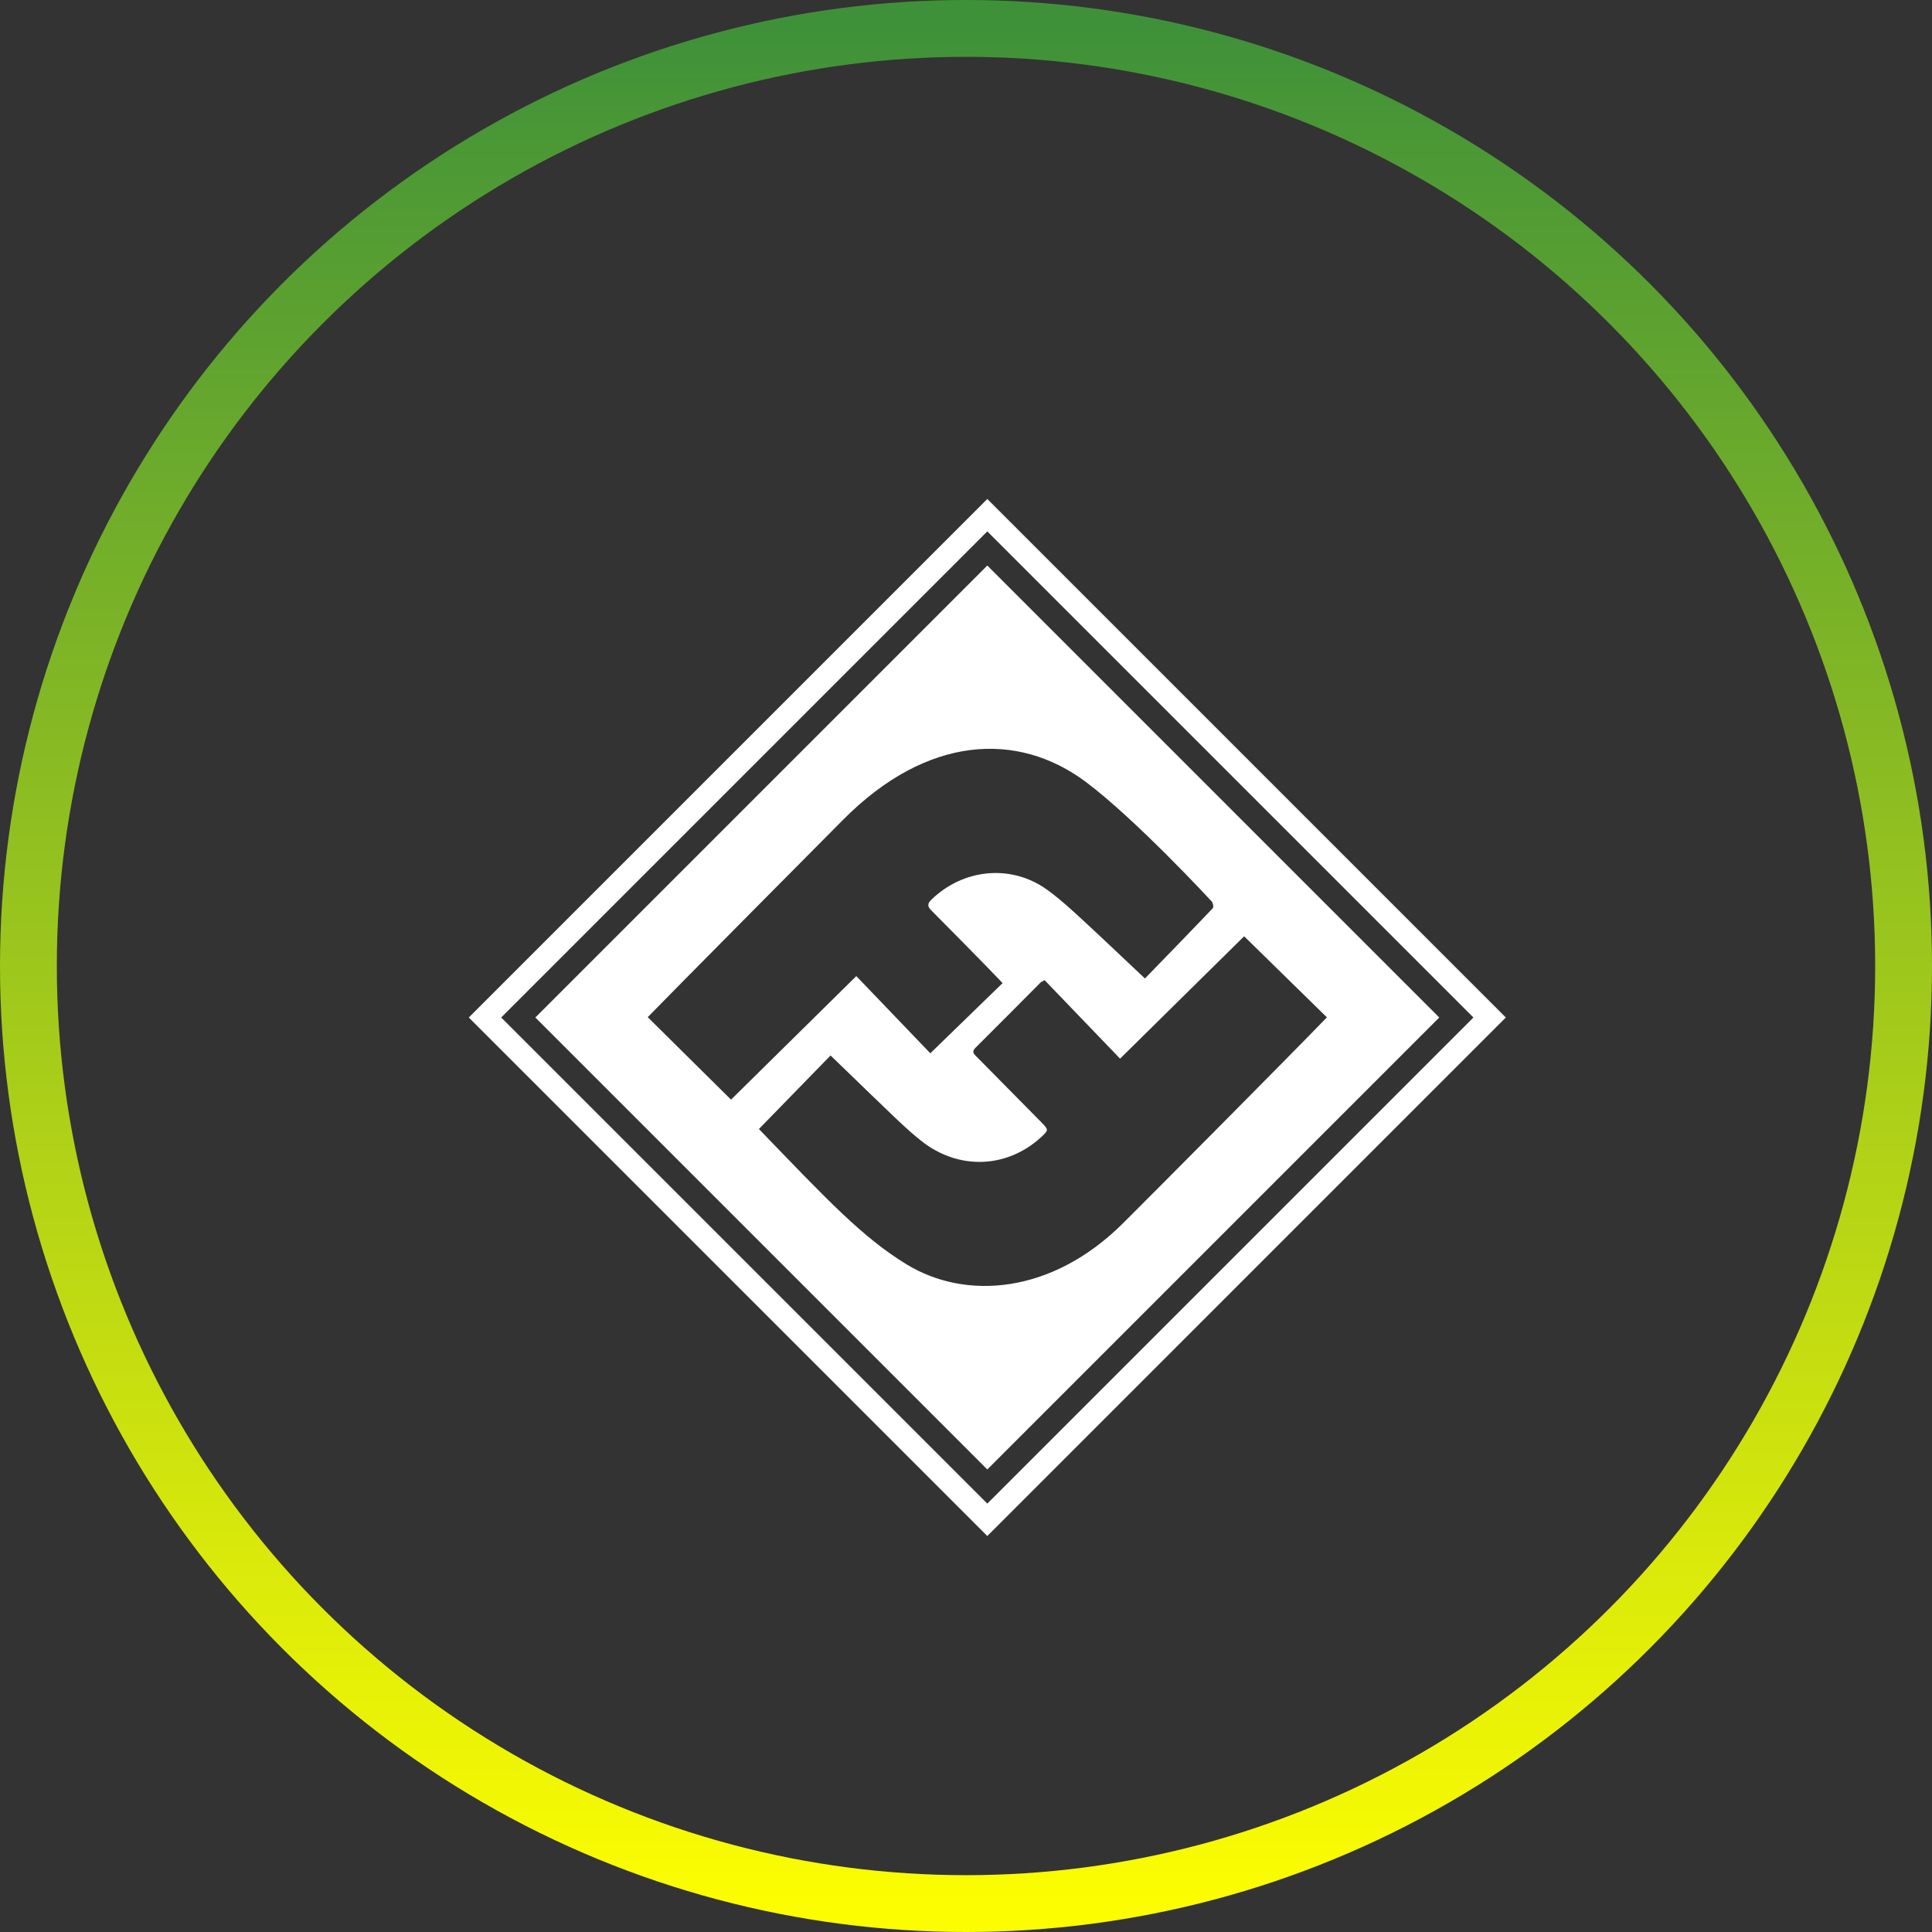
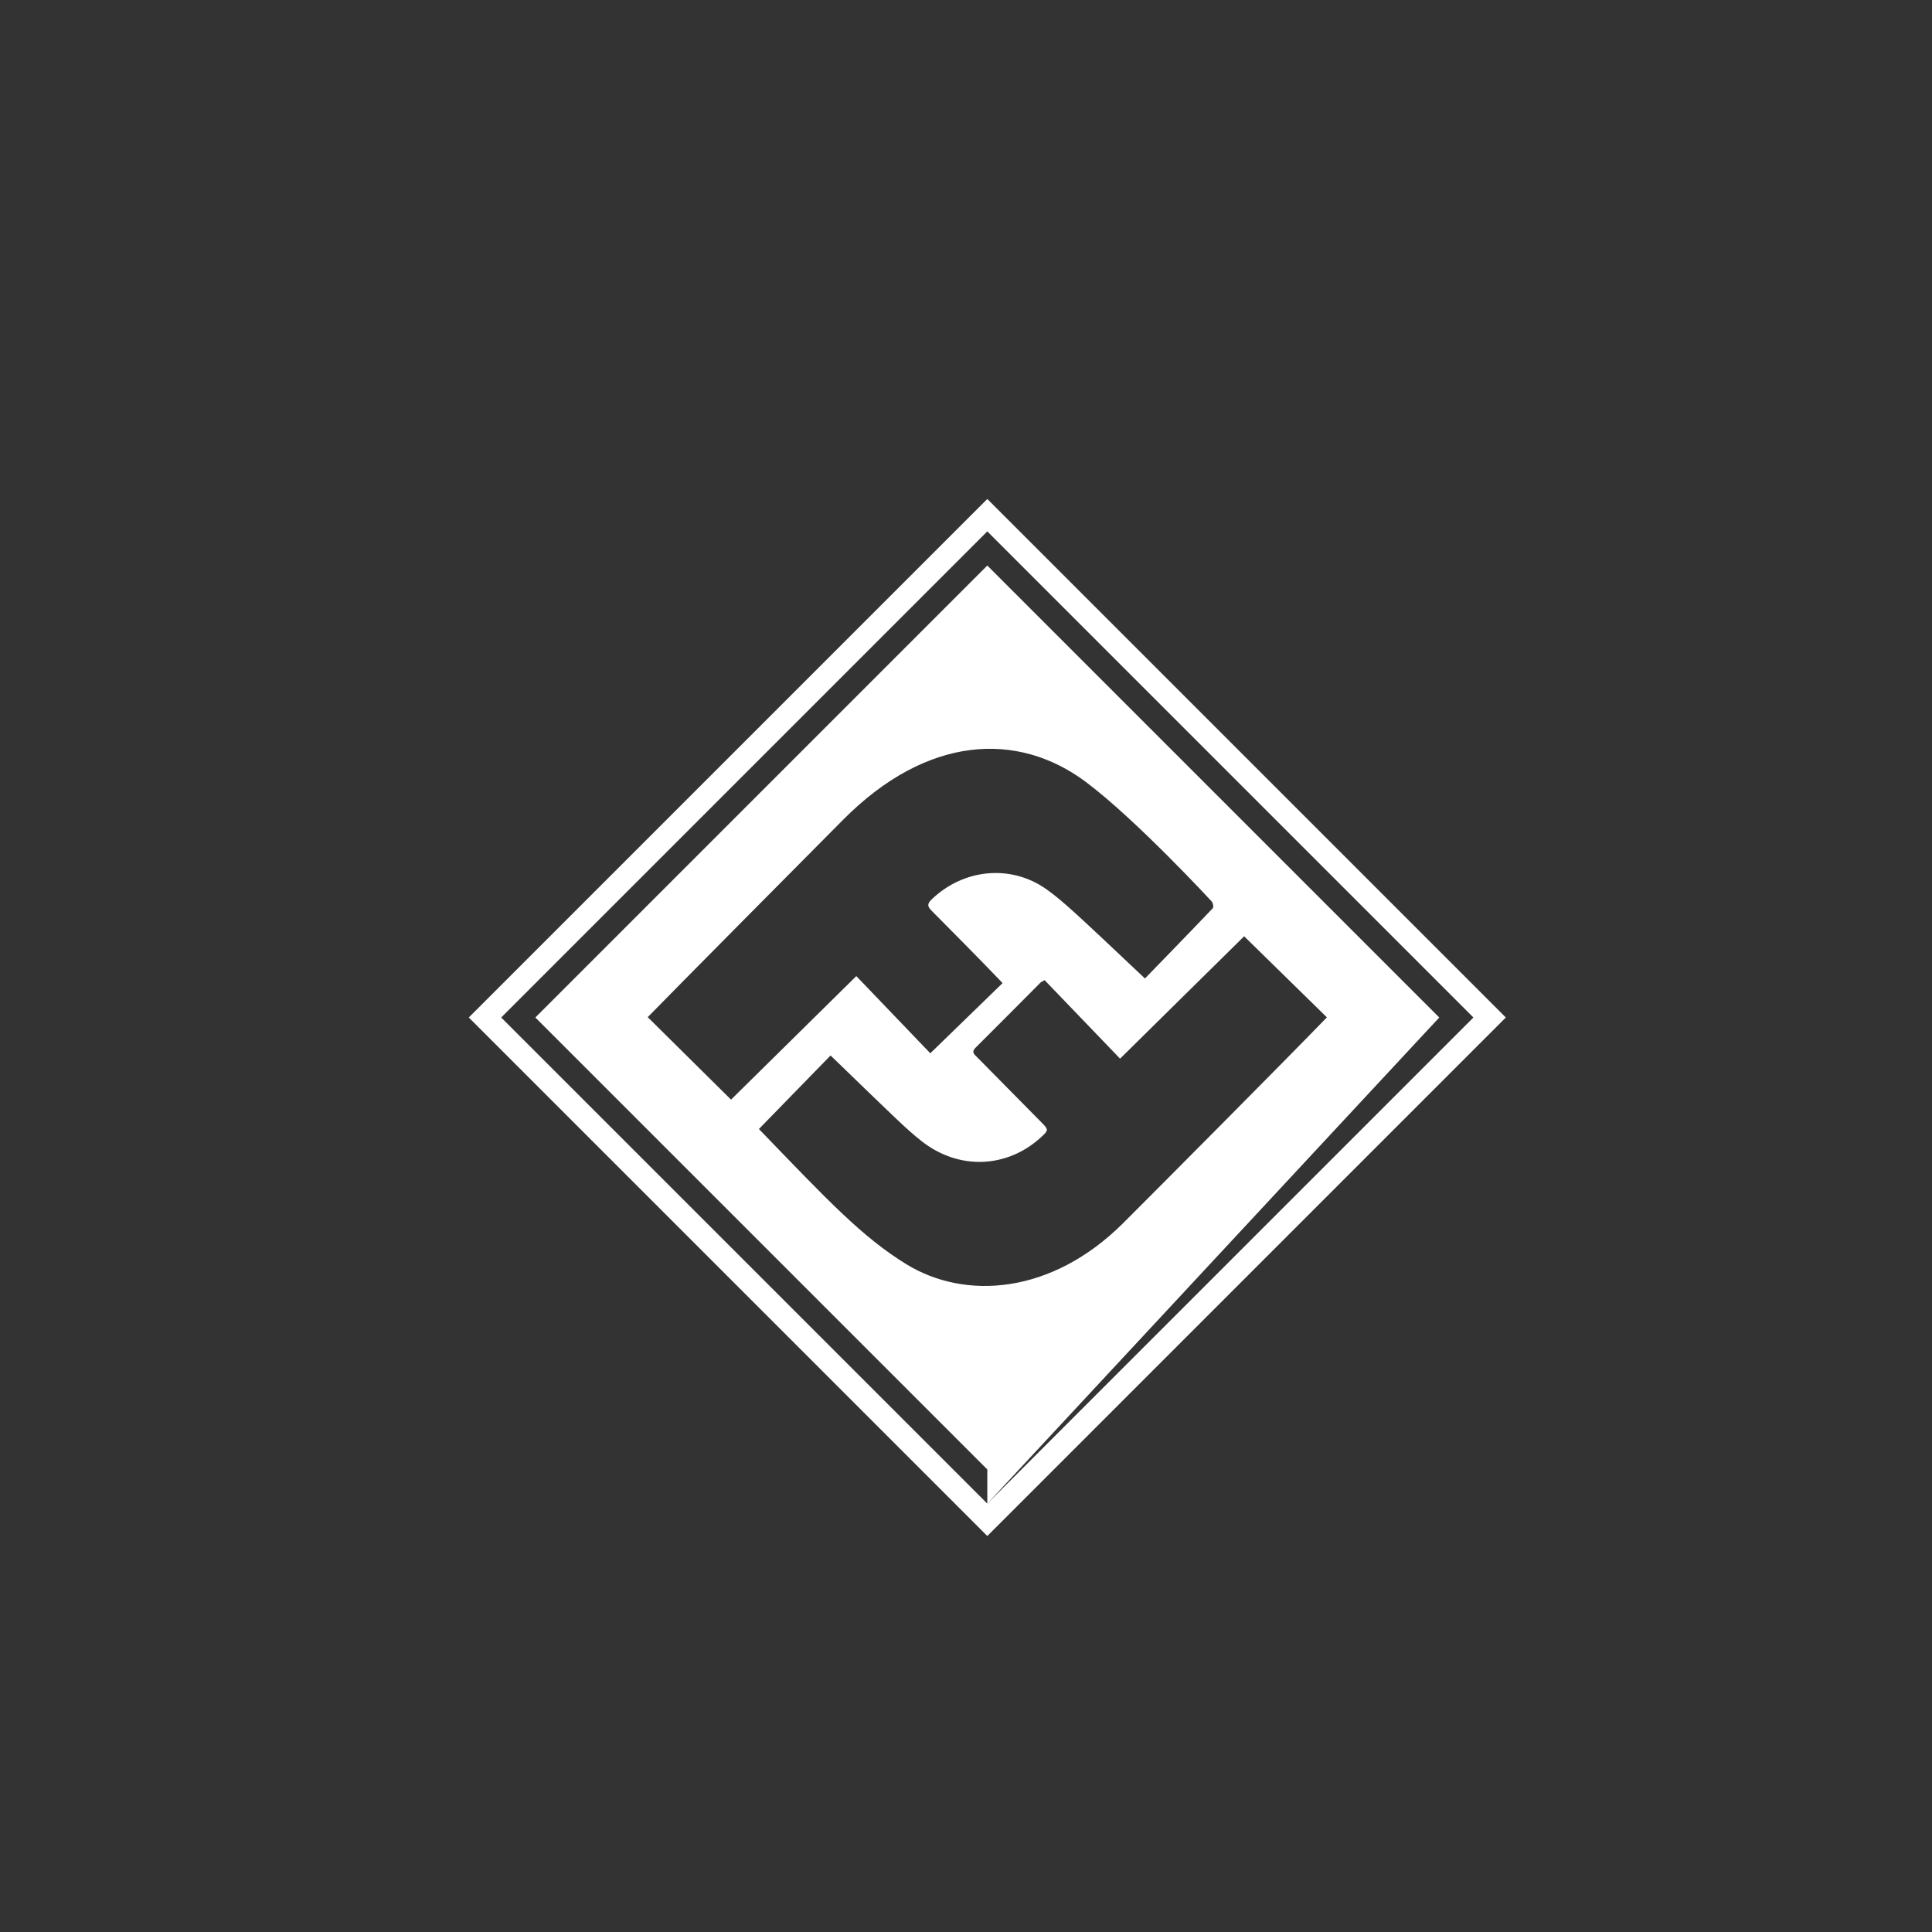
<svg xmlns="http://www.w3.org/2000/svg" width="136px" height="136px" viewBox="0 0 136 136" version="1.1">
  <rect x="0" y="0" width="136" height="136" fill="#333333" stroke="none" />
  <title>icon-01</title>
  <desc>Created with Sketch.</desc>
  <defs>
    <linearGradient x1="50%" y1="0%" x2="50%" y2="100%" id="linearGradient-1">
      <stop stop-color="#3F9139" offset="0%" />
      <stop stop-color="#FCFD00" offset="100%" />
    </linearGradient>
  </defs>
  <g id="Page-1" stroke="none" stroke-width="1" fill="none" fill-rule="evenodd">
    <g id="ca05" transform="translate(-542, -1056)">
      <g id="icon-01" transform="translate(544, 1058)">
-         <circle id="Oval" stroke="url(#linearGradient-1)" stroke-width="4" cx="66" cy="66" r="66" />
-         <path d="M67.5,106.125 L104,69.625 L67.5,33.125 L31,69.625 L67.5,106.125 Z M67.5,103.844 L33.281,69.625 L67.5,35.406 L101.719,69.625 L67.5,103.844 Z M67.5,101.44 L99.315,69.625 L67.5,37.81 L35.685,69.625 L67.5,101.44 Z M49.46,75.407 C47.84,73.805 45.213,71.204 43.595,69.601 L43.614,69.582 C43.936,69.253 45.536,67.604 57.353,55.702 C63.263,49.75 69.641,49.462 74.429,53.038 C77.941,55.661 83.278,61.435 83.29,61.45 C83.387,61.555 83.443,61.857 83.373,61.932 C81.766,63.62 80.139,65.288 78.597,66.878 C73.719,62.271 72.819,61.425 71.68,60.611 C69.147,58.802 65.778,59.167 63.556,61.338 C63.247,61.642 63.301,61.827 63.573,62.101 C63.993,62.522 67.58,66.14 68.576,67.203 C66.873,68.857 65.203,70.478 63.488,72.144 C61.774,70.356 59.997,68.504 58.278,66.711 C55.228,69.718 52.334,72.572 49.46,75.407 Z M61.821,87.005 C58.673,85.081 56.206,82.431 51.423,77.475 C53.141,75.712 54.815,73.994 56.466,72.298 C61.174,76.848 61.75,77.433 62.836,78.299 C65.471,80.401 68.899,80.249 71.294,78.043 C71.819,77.56 71.82,77.524 71.314,77.011 C69.804,75.481 68.293,73.954 66.784,72.422 L66.688,72.328 C66.53,72.173 66.405,72.016 66.67,71.754 C68.208,70.227 69.733,68.685 71.262,67.15 C71.3,67.113 71.355,67.096 71.535,66.997 C73.299,68.832 75.088,70.693 76.846,72.522 C79.841,69.567 82.726,66.722 85.579,63.908 C87.529,65.818 89.447,67.697 91.405,69.615 C88.529,72.589 79.759,81.408 77.075,84.087 C72.015,89.138 65.942,89.525 61.821,87.005 Z" id="f" fill="#FFFFFF" fill-rule="nonzero" />
+         <path d="M67.5,106.125 L104,69.625 L67.5,33.125 L31,69.625 L67.5,106.125 Z M67.5,103.844 L33.281,69.625 L67.5,35.406 L101.719,69.625 L67.5,103.844 Z L99.315,69.625 L67.5,37.81 L35.685,69.625 L67.5,101.44 Z M49.46,75.407 C47.84,73.805 45.213,71.204 43.595,69.601 L43.614,69.582 C43.936,69.253 45.536,67.604 57.353,55.702 C63.263,49.75 69.641,49.462 74.429,53.038 C77.941,55.661 83.278,61.435 83.29,61.45 C83.387,61.555 83.443,61.857 83.373,61.932 C81.766,63.62 80.139,65.288 78.597,66.878 C73.719,62.271 72.819,61.425 71.68,60.611 C69.147,58.802 65.778,59.167 63.556,61.338 C63.247,61.642 63.301,61.827 63.573,62.101 C63.993,62.522 67.58,66.14 68.576,67.203 C66.873,68.857 65.203,70.478 63.488,72.144 C61.774,70.356 59.997,68.504 58.278,66.711 C55.228,69.718 52.334,72.572 49.46,75.407 Z M61.821,87.005 C58.673,85.081 56.206,82.431 51.423,77.475 C53.141,75.712 54.815,73.994 56.466,72.298 C61.174,76.848 61.75,77.433 62.836,78.299 C65.471,80.401 68.899,80.249 71.294,78.043 C71.819,77.56 71.82,77.524 71.314,77.011 C69.804,75.481 68.293,73.954 66.784,72.422 L66.688,72.328 C66.53,72.173 66.405,72.016 66.67,71.754 C68.208,70.227 69.733,68.685 71.262,67.15 C71.3,67.113 71.355,67.096 71.535,66.997 C73.299,68.832 75.088,70.693 76.846,72.522 C79.841,69.567 82.726,66.722 85.579,63.908 C87.529,65.818 89.447,67.697 91.405,69.615 C88.529,72.589 79.759,81.408 77.075,84.087 C72.015,89.138 65.942,89.525 61.821,87.005 Z" id="f" fill="#FFFFFF" fill-rule="nonzero" />
      </g>
    </g>
  </g>
</svg>